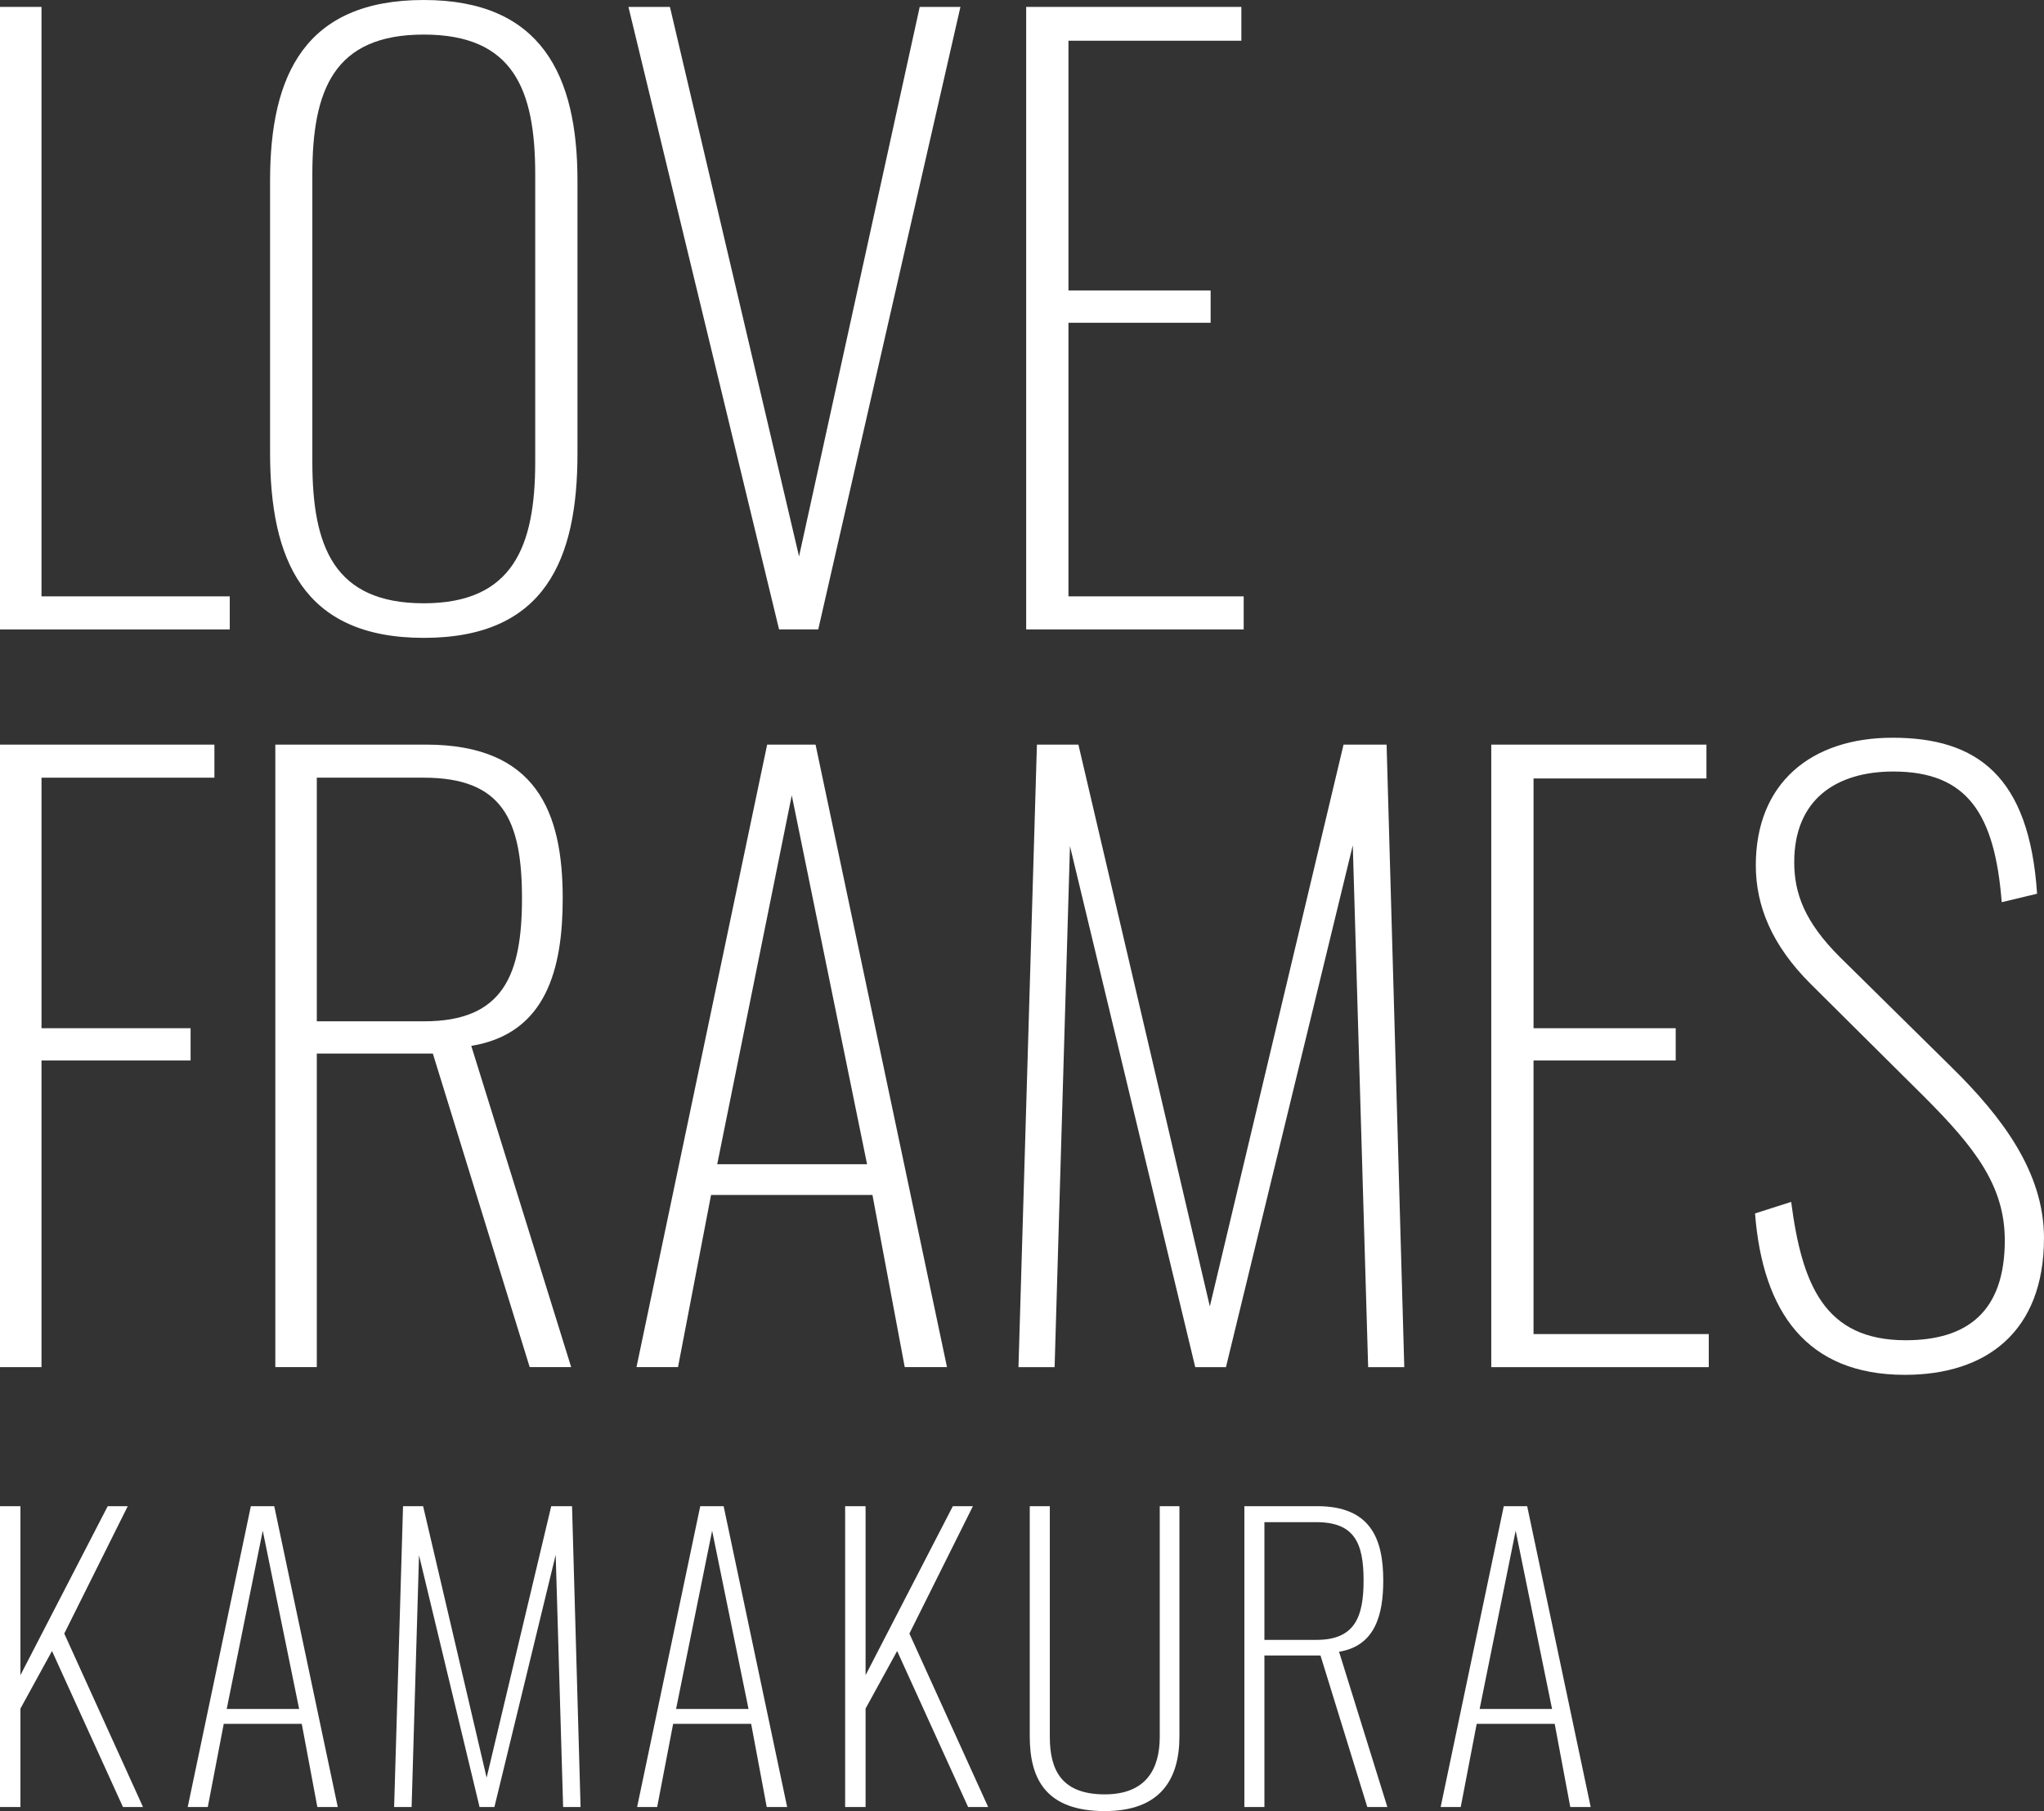
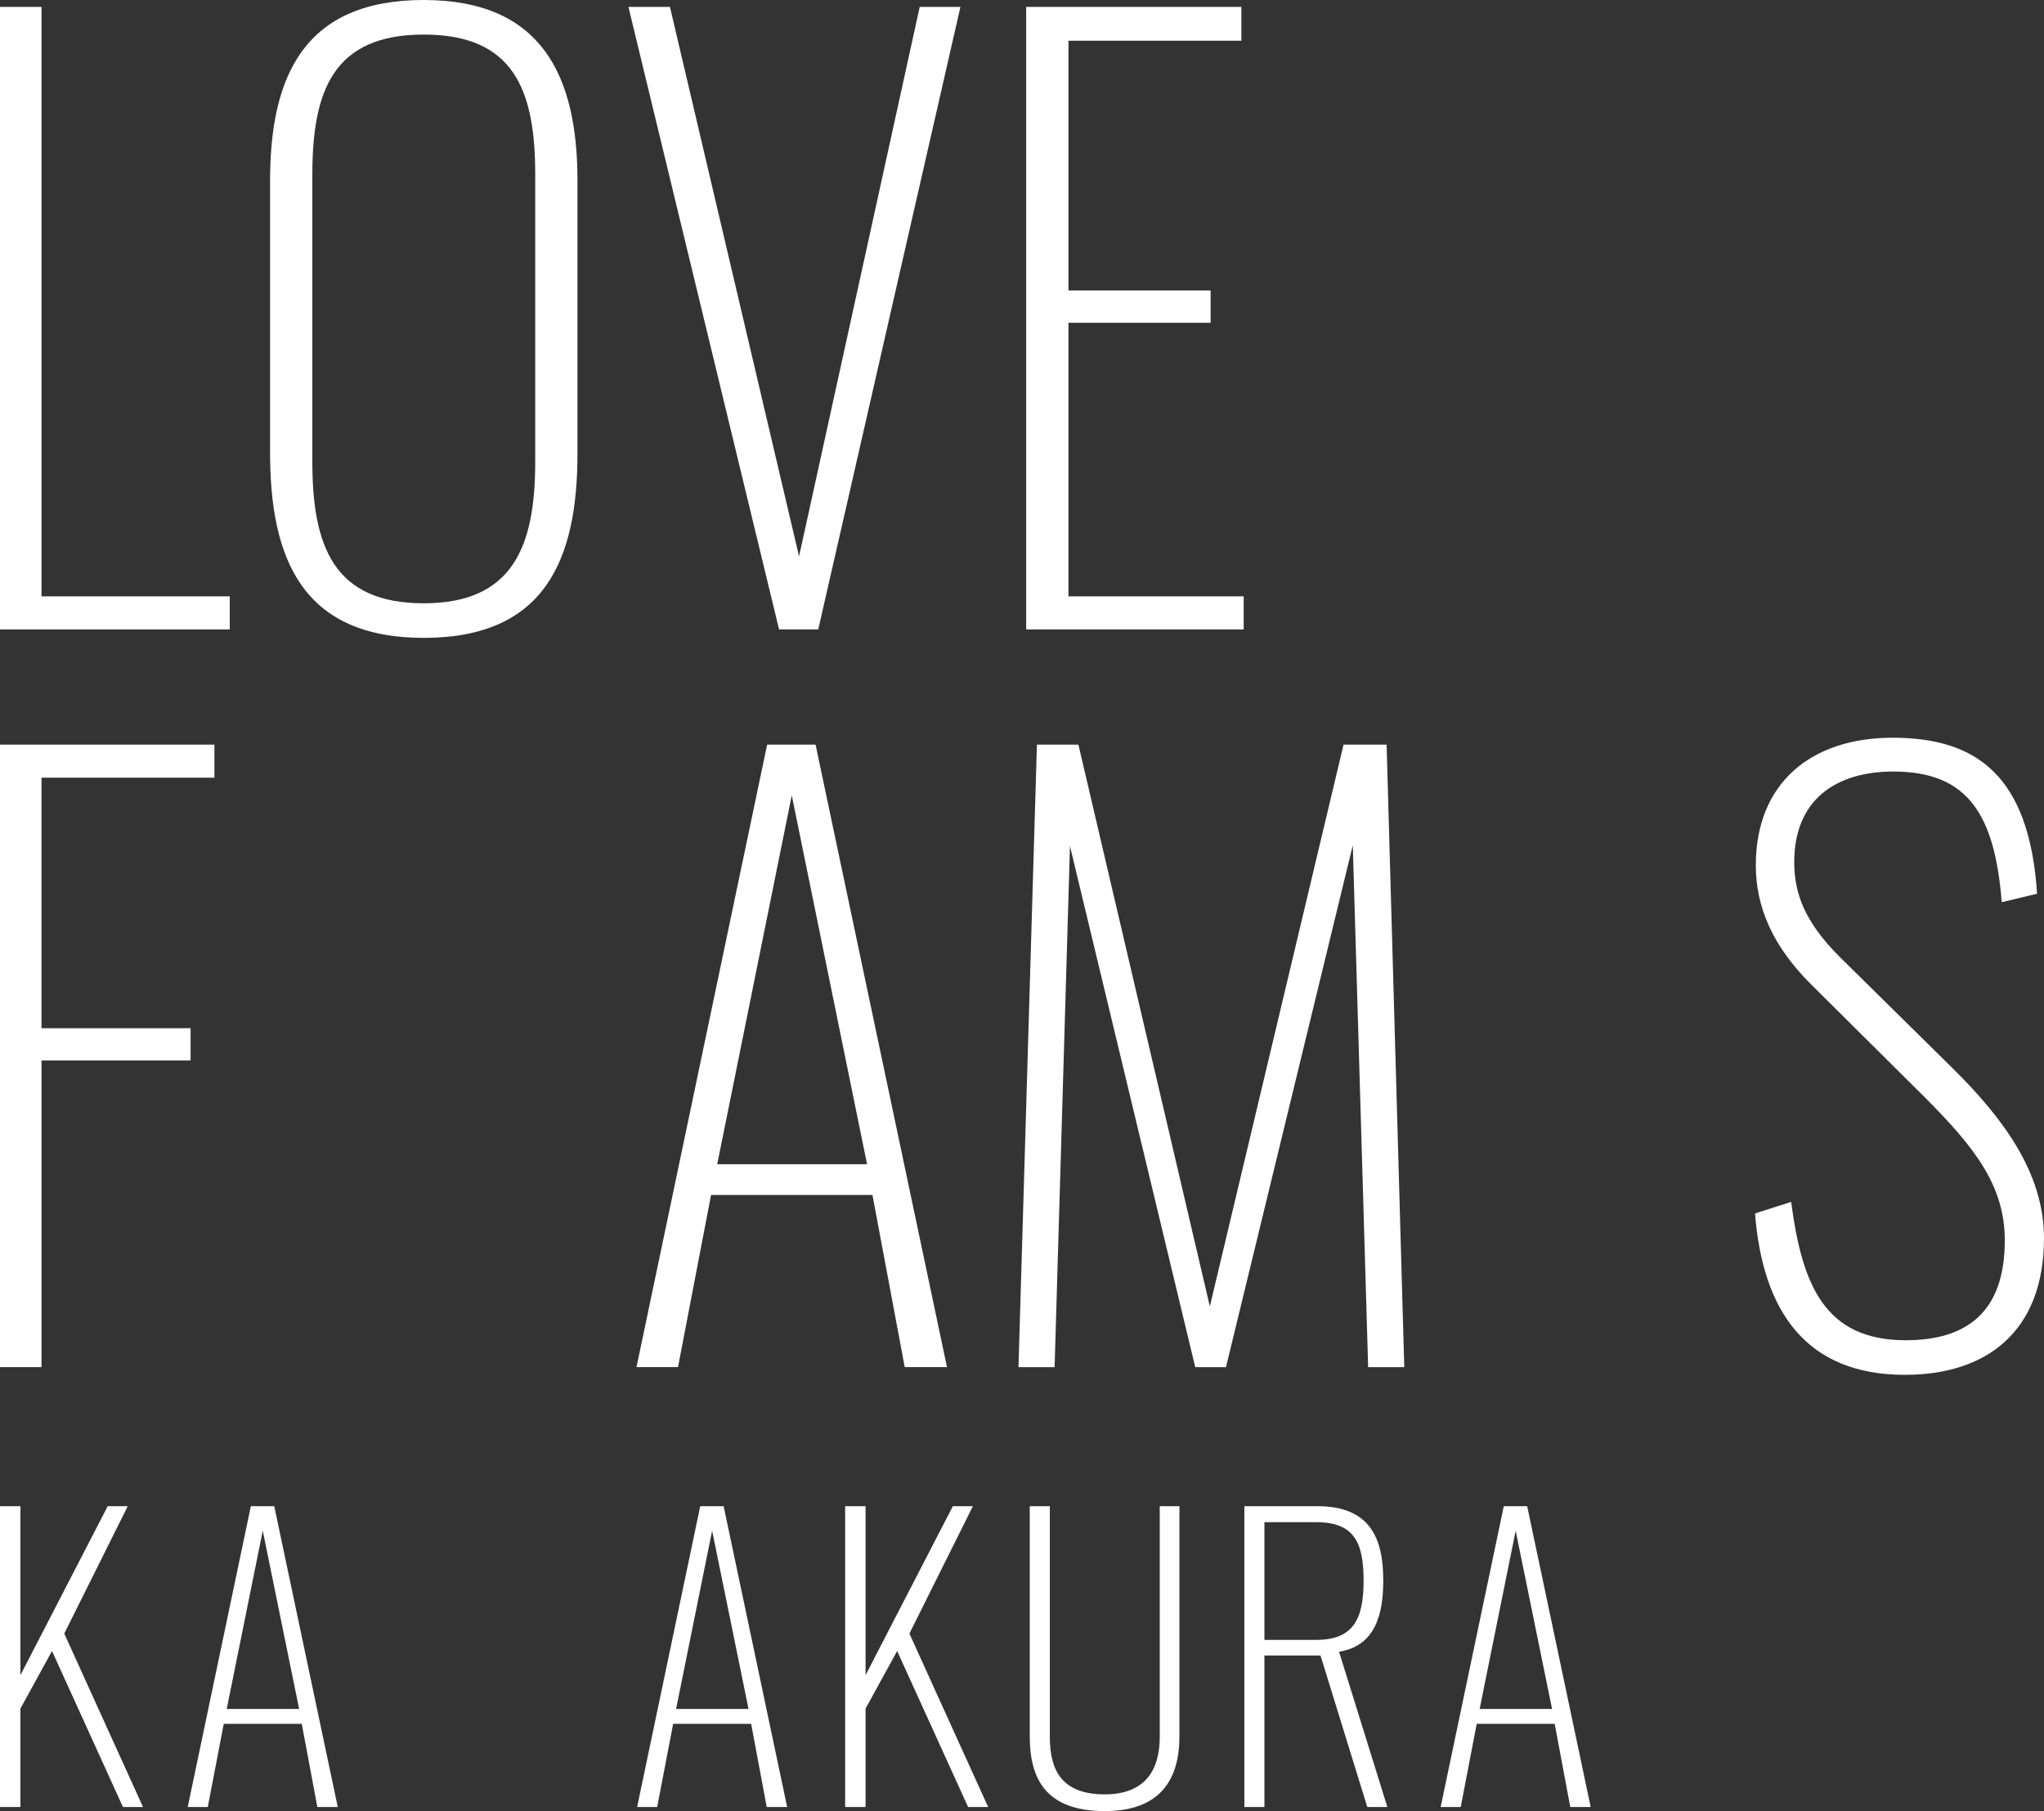
<svg xmlns="http://www.w3.org/2000/svg" width="524.88" height="465.064" viewBox="0 0 524.88 465.064">
  <rect x="0" y="0" width="524.88" height="465.064" fill="#333333" stroke="none" />
  <g id="グループ_1" data-name="グループ 1" transform="translate(-105 -426.307)">
    <path id="パス_1" data-name="パス 1" d="M0,.454V160.309H59v-8.488H10.656V.454Z" transform="translate(105 427.624)" fill="#fff" />
    <path id="パス_2" data-name="パス 2" d="M17.787,116.236V46.376C17.787,19.141,26.864,0,57.257,0,87.448,0,96.724,19.339,96.724,46.376v70.055c0,27.235-8.289,47.366-39.467,47.366s-39.47-20.326-39.47-47.561M85.873,118.6V44.793c0-21.706-5.525-35.915-28.615-35.915S28.642,23.087,28.642,44.793V118.6c0,21.706,5.525,36.316,28.615,36.316,22.892,0,28.615-14.61,28.615-36.316" transform="translate(156.566 426.307)" fill="#fff" />
    <path id="パス_3" data-name="パス 3" d="M41.389.455H52.045L85.2,141.555,116.185.455h10.457L90.131,160.306H80.068Z" transform="translate(224.989 427.626)" fill="#fff" />
    <path id="パス_4" data-name="パス 4" d="M67.583.455h55.258V9.138h-44.4v64.14h36.507v8.286H78.438v70.254h45v8.488H67.583Z" transform="translate(300.929 427.626)" fill="#fff" />
    <path id="パス_5" data-name="パス 5" d="M0,49.04H55.059v8.488h-44.4v64.335H48.941v8.289H10.656v78.738H0Z" transform="translate(105 568.478)" fill="#fff" />
-     <path id="パス_6" data-name="パス 6" d="M18.132,49.039H56.811c28.417,0,35.123,17.367,35.123,39.47,0,17.959-4.141,34.737-23.48,37.891L94.106,208.89H83.453L58.585,128.374h-29.8V208.89H18.132Zm38.285,71.049c20.326,0,25.059-12.04,25.059-31.579,0-20.326-5.131-30.982-25.258-30.982H28.788v62.561Z" transform="translate(157.566 568.476)" fill="#fff" />
    <path id="パス_7" data-name="パス 7" d="M75.471,49.039H87.9L121.651,208.89H110.8l-8.289-44.2H61.064l-8.484,44.2H41.919Zm25.656,107.755L81.791,62.066,62.647,156.794Z" transform="translate(226.527 568.476)" fill="#fff" />
    <path id="パス_8" data-name="パス 8" d="M71.813,49.04H82.466L116.216,193.3,150.552,49.04h11.054l4.539,159.851h-9.276l-3.946-134-32.565,134h-7.892L80.3,75.093l-3.946,133.8H67.076Z" transform="translate(299.459 568.478)" fill="#fff" />
-     <path id="パス_9" data-name="パス 9" d="M98.213,49.04h55.258v8.687h-44.4v64.136h36.507v8.289H109.068v70.254h45v8.484H98.213Z" transform="translate(389.728 568.478)" fill="#fff" />
    <path id="パス_10" data-name="パス 10" d="M115.586,170.743l9.276-2.963c2.761,21.117,8.484,35.525,29.4,35.525,15.787,0,25.457-7.3,25.457-25.656,0-14.009-7.693-23.882-20.72-36.9l-29.208-29.013c-9.869-9.865-14.009-19.932-14.009-30.393,0-21.114,14.2-32.756,35.127-32.756,21.706,0,35.123,9.865,37.1,40.059l-9.077,2.172c-1.778-22.5-8.687-33.552-27.828-33.552-14.6,0-25.457,7.108-25.457,23.289,0,8.091,2.764,15.394,11.643,24.276l28.814,28.417c12.828,12.629,23.679,26.841,23.679,43.81,0,24.077-14.8,35.131-35.72,35.131-25.258,0-36.507-16.181-38.48-41.443" transform="translate(440.094 567.16)" fill="#fff" />
    <path id="パス_11" data-name="パス 11" d="M0,99.194H5.248v43.393L27.66,99.194h5.147L16.5,131.907l20.221,44.535H31.571L13.354,136.387,5.248,151.169v25.274H0Z" transform="translate(105 713.88)" fill="#fff" />
    <path id="パス_12" data-name="パス 12" d="M28.575,99.2h6.008l16.31,77.249H45.65l-4-21.363H21.616l-4.1,21.363H12.363Zm12.4,52.068-9.342-45.775-9.256,45.775Z" transform="translate(140.841 713.883)" fill="#fff" />
-     <path id="パス_13" data-name="パス 13" d="M28.246,99.194H33.4l16.31,69.716L66.3,99.194h5.342l2.191,77.249h-4.48l-1.907-64.756L51.71,176.443H47.893L32.348,111.78l-1.9,64.663H25.957Z" transform="translate(180.251 713.88)" fill="#fff" />
    <path id="パス_14" data-name="パス 14" d="M58.169,99.2h6.009l16.31,77.249H75.243l-4-21.363H51.209l-4.1,21.363H41.96Zm12.4,52.068-9.346-45.775-9.256,45.775Z" transform="translate(226.646 713.883)" fill="#fff" />
    <path id="パス_15" data-name="パス 15" d="M55.66,99.194h5.248v43.393L83.32,99.194h5.151l-16.31,32.713,20.221,44.535H87.231L69.014,136.387l-8.106,14.781v25.274H55.66Z" transform="translate(266.364 713.88)" fill="#fff" />
    <path id="パス_16" data-name="パス 16" d="M67.819,158.324V99.194H72.97v59.223c0,8.488,2.956,14.781,14.115,14.781,10.492,0,14.115-6.387,14.115-14.781V99.194h5.053v59.13c0,10.871-4.765,19.168-19.168,19.168-15.164,0-19.265-8.3-19.265-19.168" transform="translate(301.613 713.88)" fill="#fff" />
    <path id="パス_17" data-name="パス 17" d="M81.953,99.194h18.692c13.729,0,16.973,8.395,16.973,19.074,0,8.679-2,16.786-11.35,18.31l12.4,39.868H113.52L101.5,137.534H87.1v38.913H81.953Zm18.5,34.335c9.822,0,12.115-5.817,12.115-15.261,0-9.826-2.484-14.972-12.208-14.972H87.1v30.234Z" transform="translate(342.589 713.88)" fill="#fff" />
    <path id="パス_18" data-name="パス 18" d="M111.089,99.2H117.1l16.31,77.249h-5.244l-4-21.363h-20.03l-4.1,21.363H94.88Zm12.4,52.068-9.346-45.775-9.253,45.775Z" transform="translate(380.066 713.883)" fill="#fff" />
  </g>
</svg>